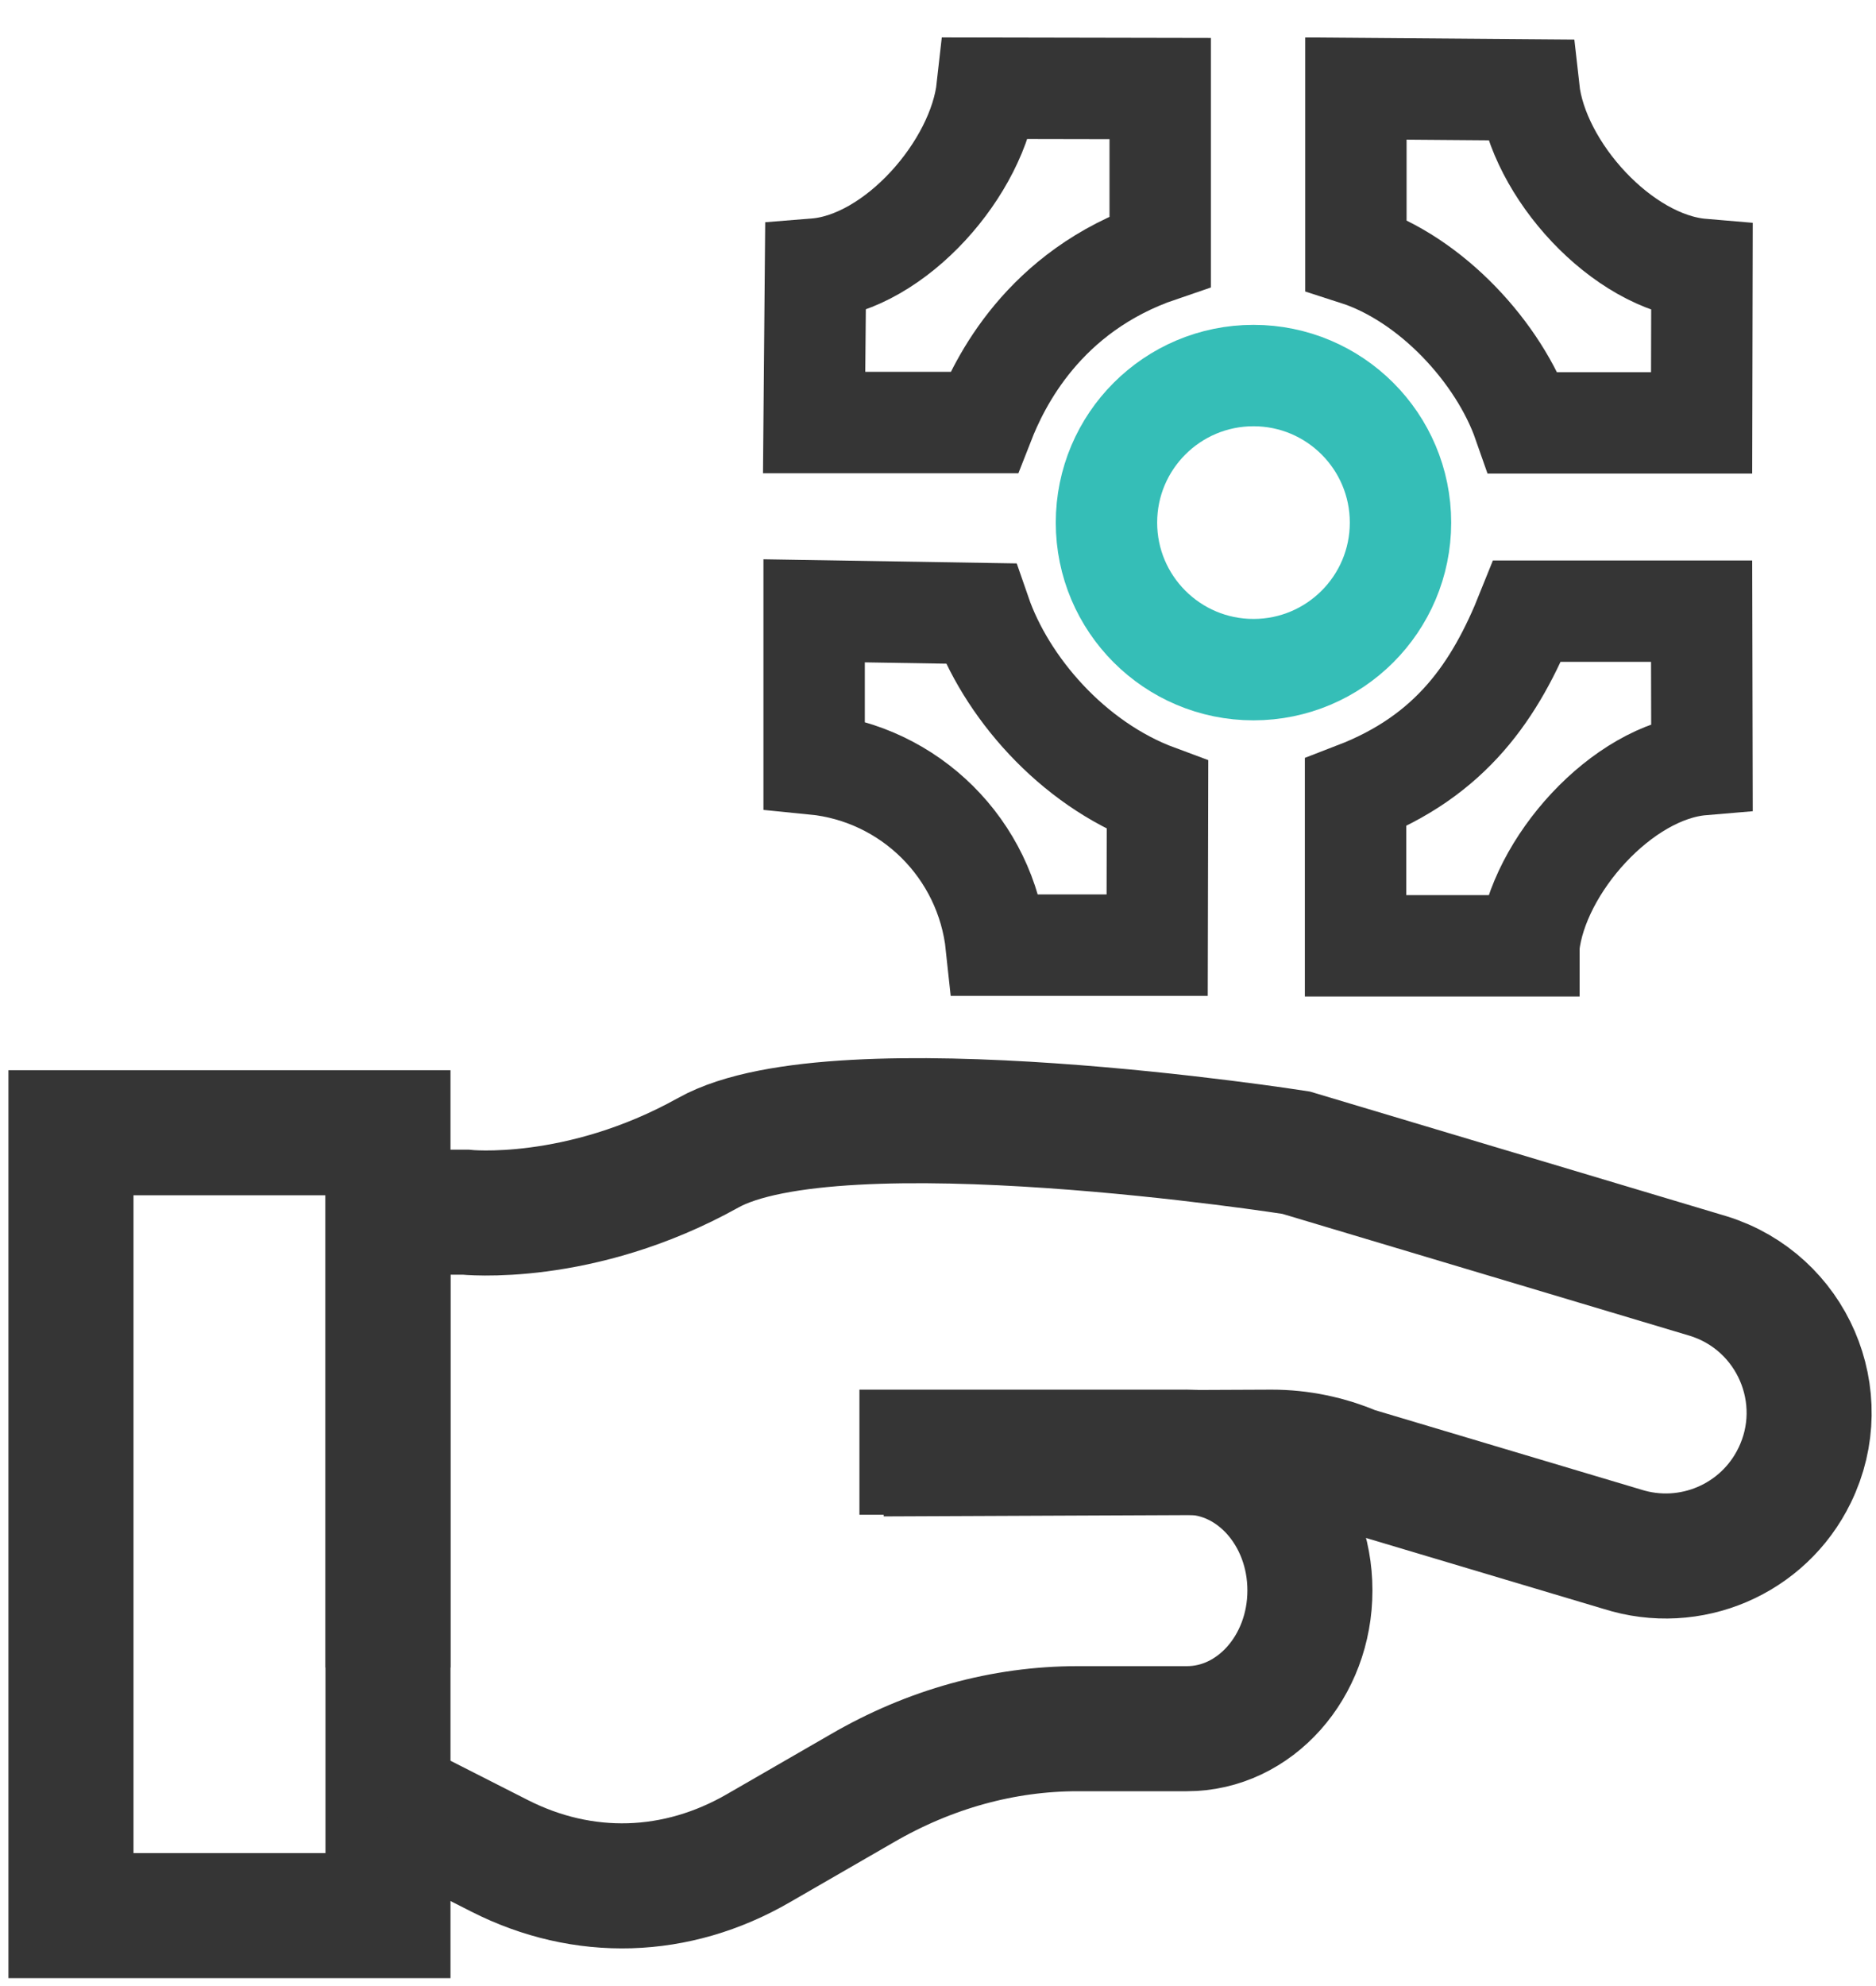
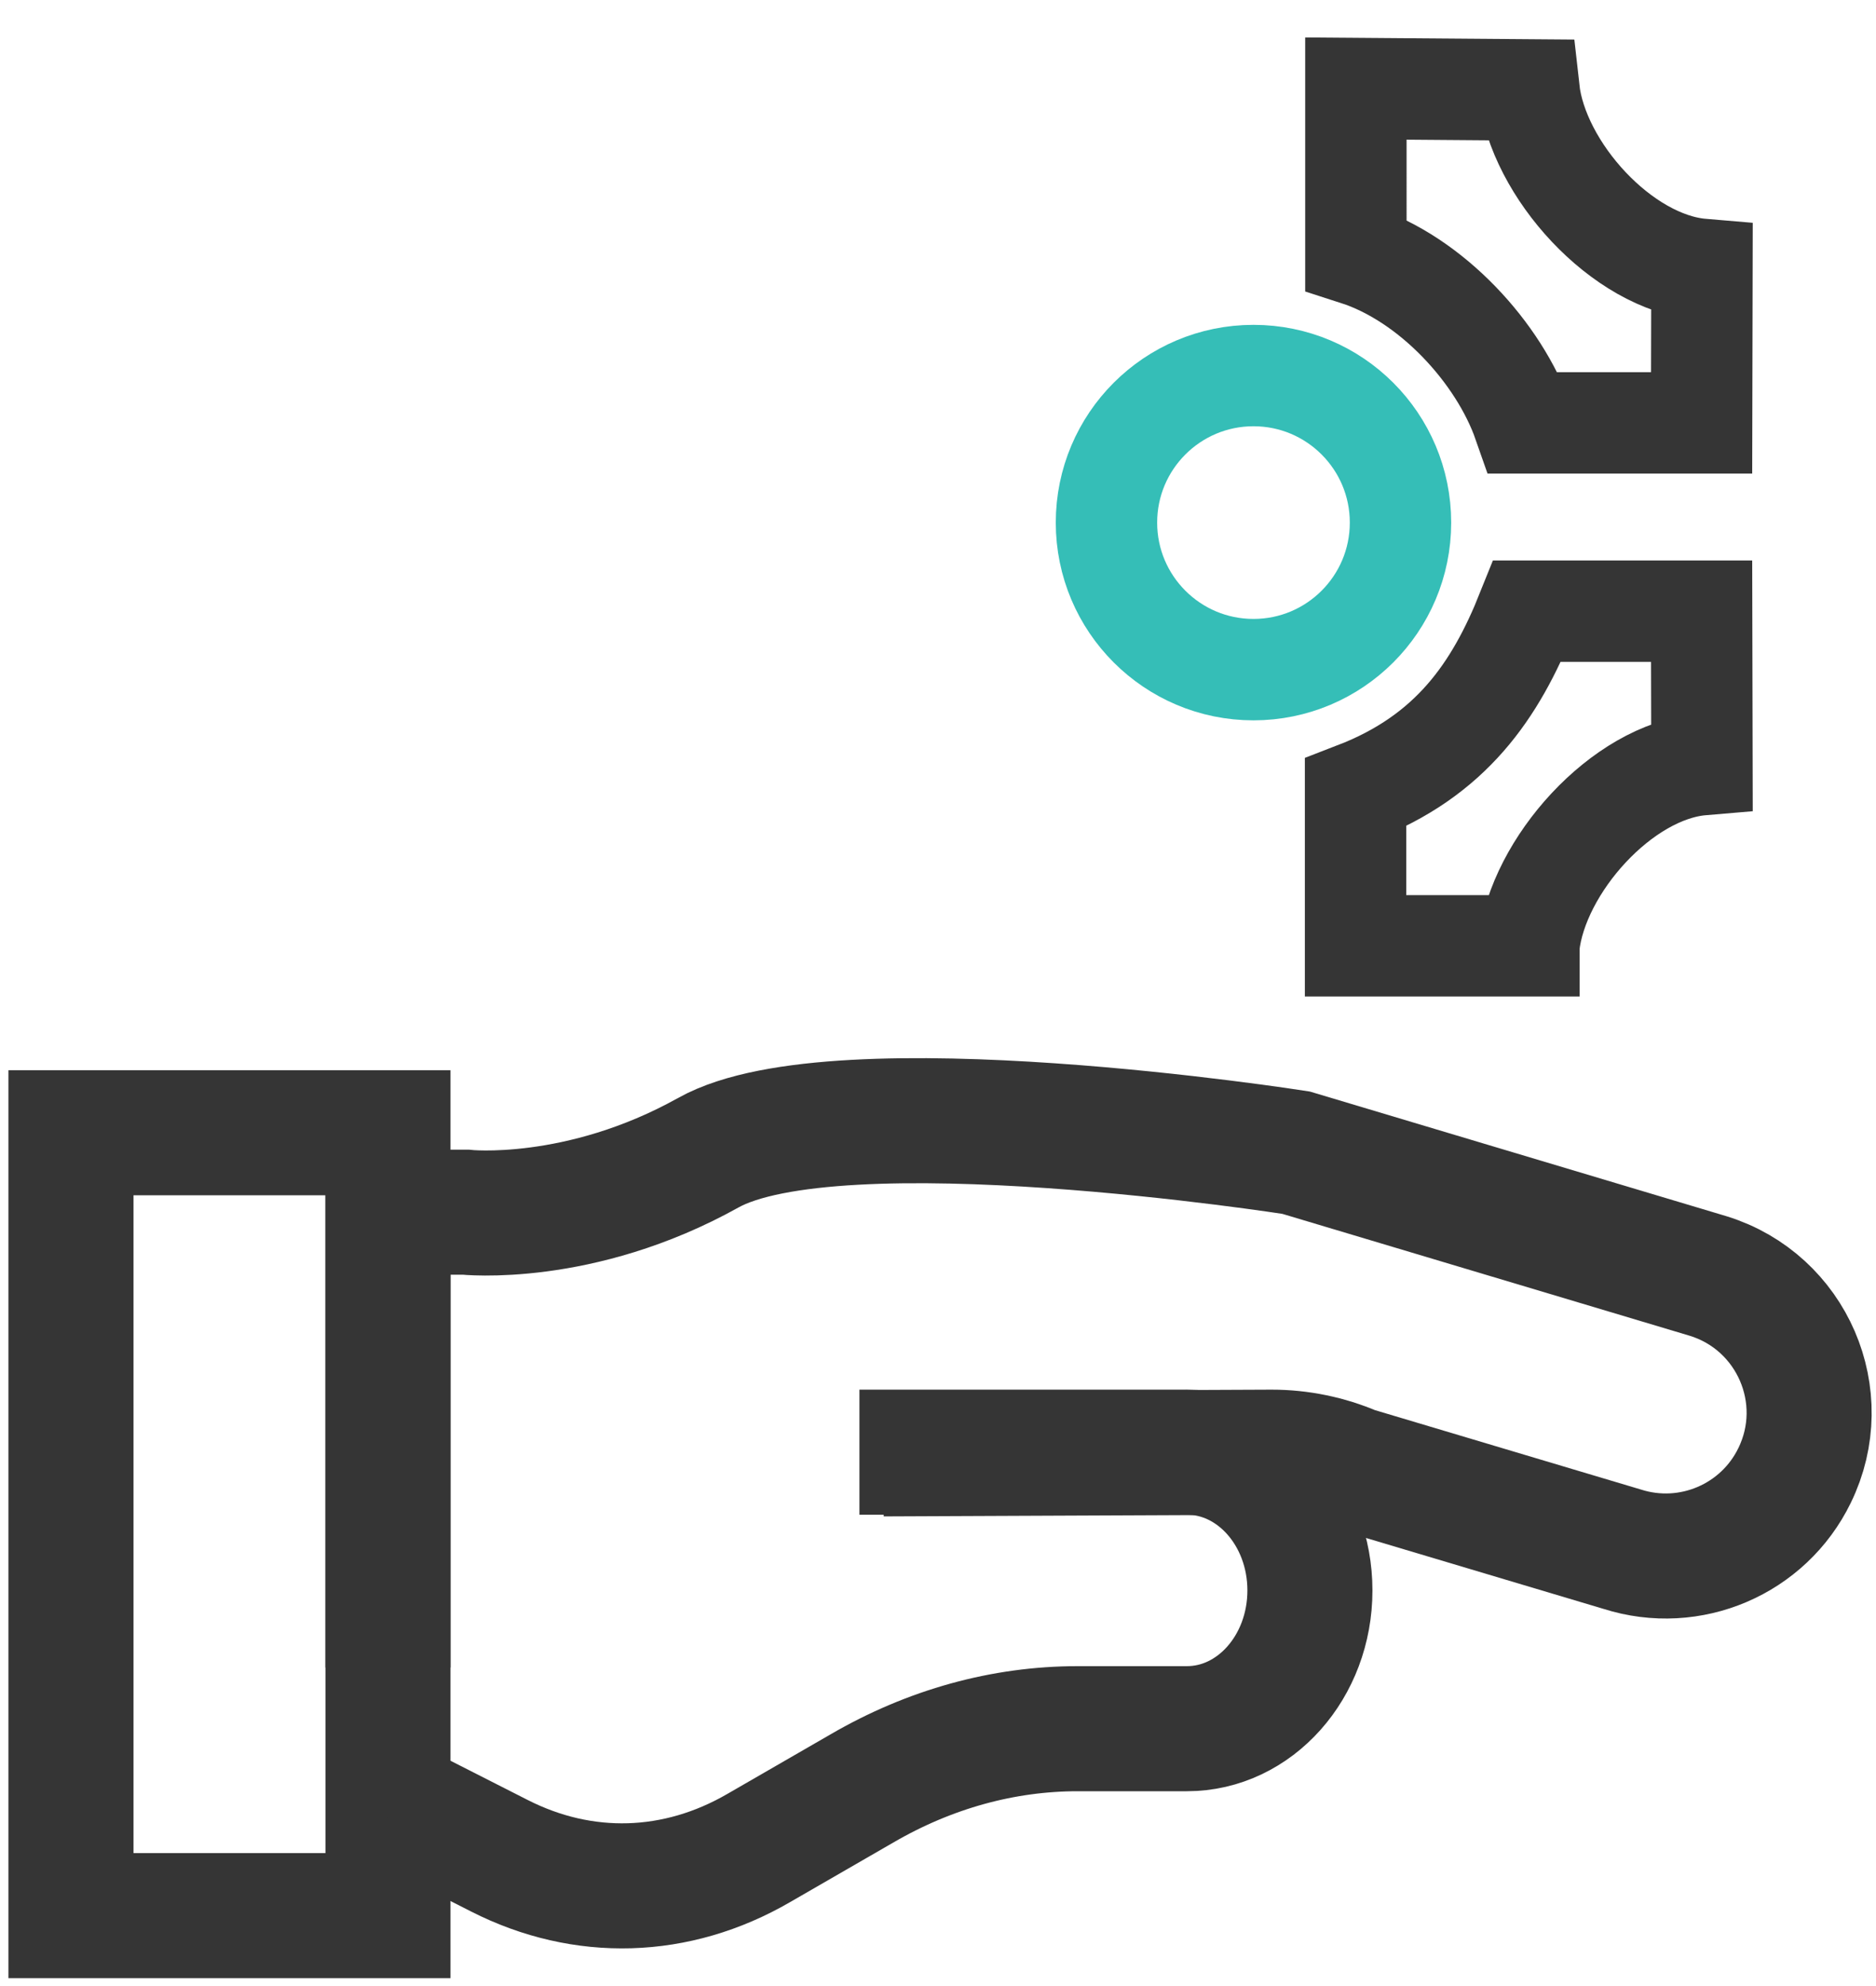
<svg xmlns="http://www.w3.org/2000/svg" version="1.1" id="Layer_1" x="0px" y="0px" viewBox="0 0 555.1 587.5" style="enable-background:new 0 0 555.1 587.5;" xml:space="preserve">
  <style type="text/css">
	.st0{fill:none;stroke:#353535;stroke-width:37;stroke-miterlimit:10;}
	.st1{fill:none;stroke:#35BEB7;stroke-width:30;stroke-miterlimit:10;}
	.st2{fill:none;stroke:#353535;stroke-width:30;stroke-miterlimit:10;}
</style>
  <rect x="21" y="335.1" class="st0" width="93.8" height="231.6" />
  <path class="st0" d="M114.8,493.3V358.6h22.9c0,0,33.7,3.7,71.9-17.6c38.2-21.3,173.9,0,173.9,0l122,36.5  c24.8,7.7,36.9,35.7,25.5,59l0,0c-9.2,18.9-30.9,28.2-51,21.8l-79.4-23.7c-7.7-3.3-16-5-24.3-5l-114.9,0.5" />
  <path class="st0" d="M254.3,429.6h96.9c20.1,0,36.4,18.3,36.4,40.9v0c0,22.6-16.3,40.9-36.4,40.9h-32.3c-22,0-43.8,6-63.9,17.7  l-30.5,17.6c-24.3,14.1-51.9,14.9-76.7,2.3l-31.1-15.8" />
  <g id="Layer_2_1_">
    <g id="Layer_1-2">
      <circle class="st1" cx="370.9" cy="154.6" r="43.5" />
      <path class="st2" d="M452.4,279.7c2.6-23.5,27.5-51.5,51.2-53.5l-0.1-45.4h-51.6c-9.4,23.5-22.5,42.8-50.8,53.7v45.3H452.4z" />
-       <path class="st2" d="M290.1,181.5c7.4,21.4,27,44.4,52.4,53.8l-0.1,44.3h-47.6c-3-28.4-25.5-50.8-53.9-53.6v-45.3L290.1,181.5z" />
-       <path class="st2" d="M292.1,26.1c-2.6,23.5-27.1,51.6-50.8,53.5l-0.4,45.4h50.2c4.5-11.5,17.5-38.9,52.2-50.7V26.2L292.1,26.1z" />
      <path class="st2" d="M452.4,26.6c2.6,23.5,27.5,51.1,51.2,53.1l-0.1,45.4h-52.7c-7.2-20.6-27.2-42.6-49.6-49.8V26.2L452.4,26.6z" />
    </g>
  </g>
</svg>